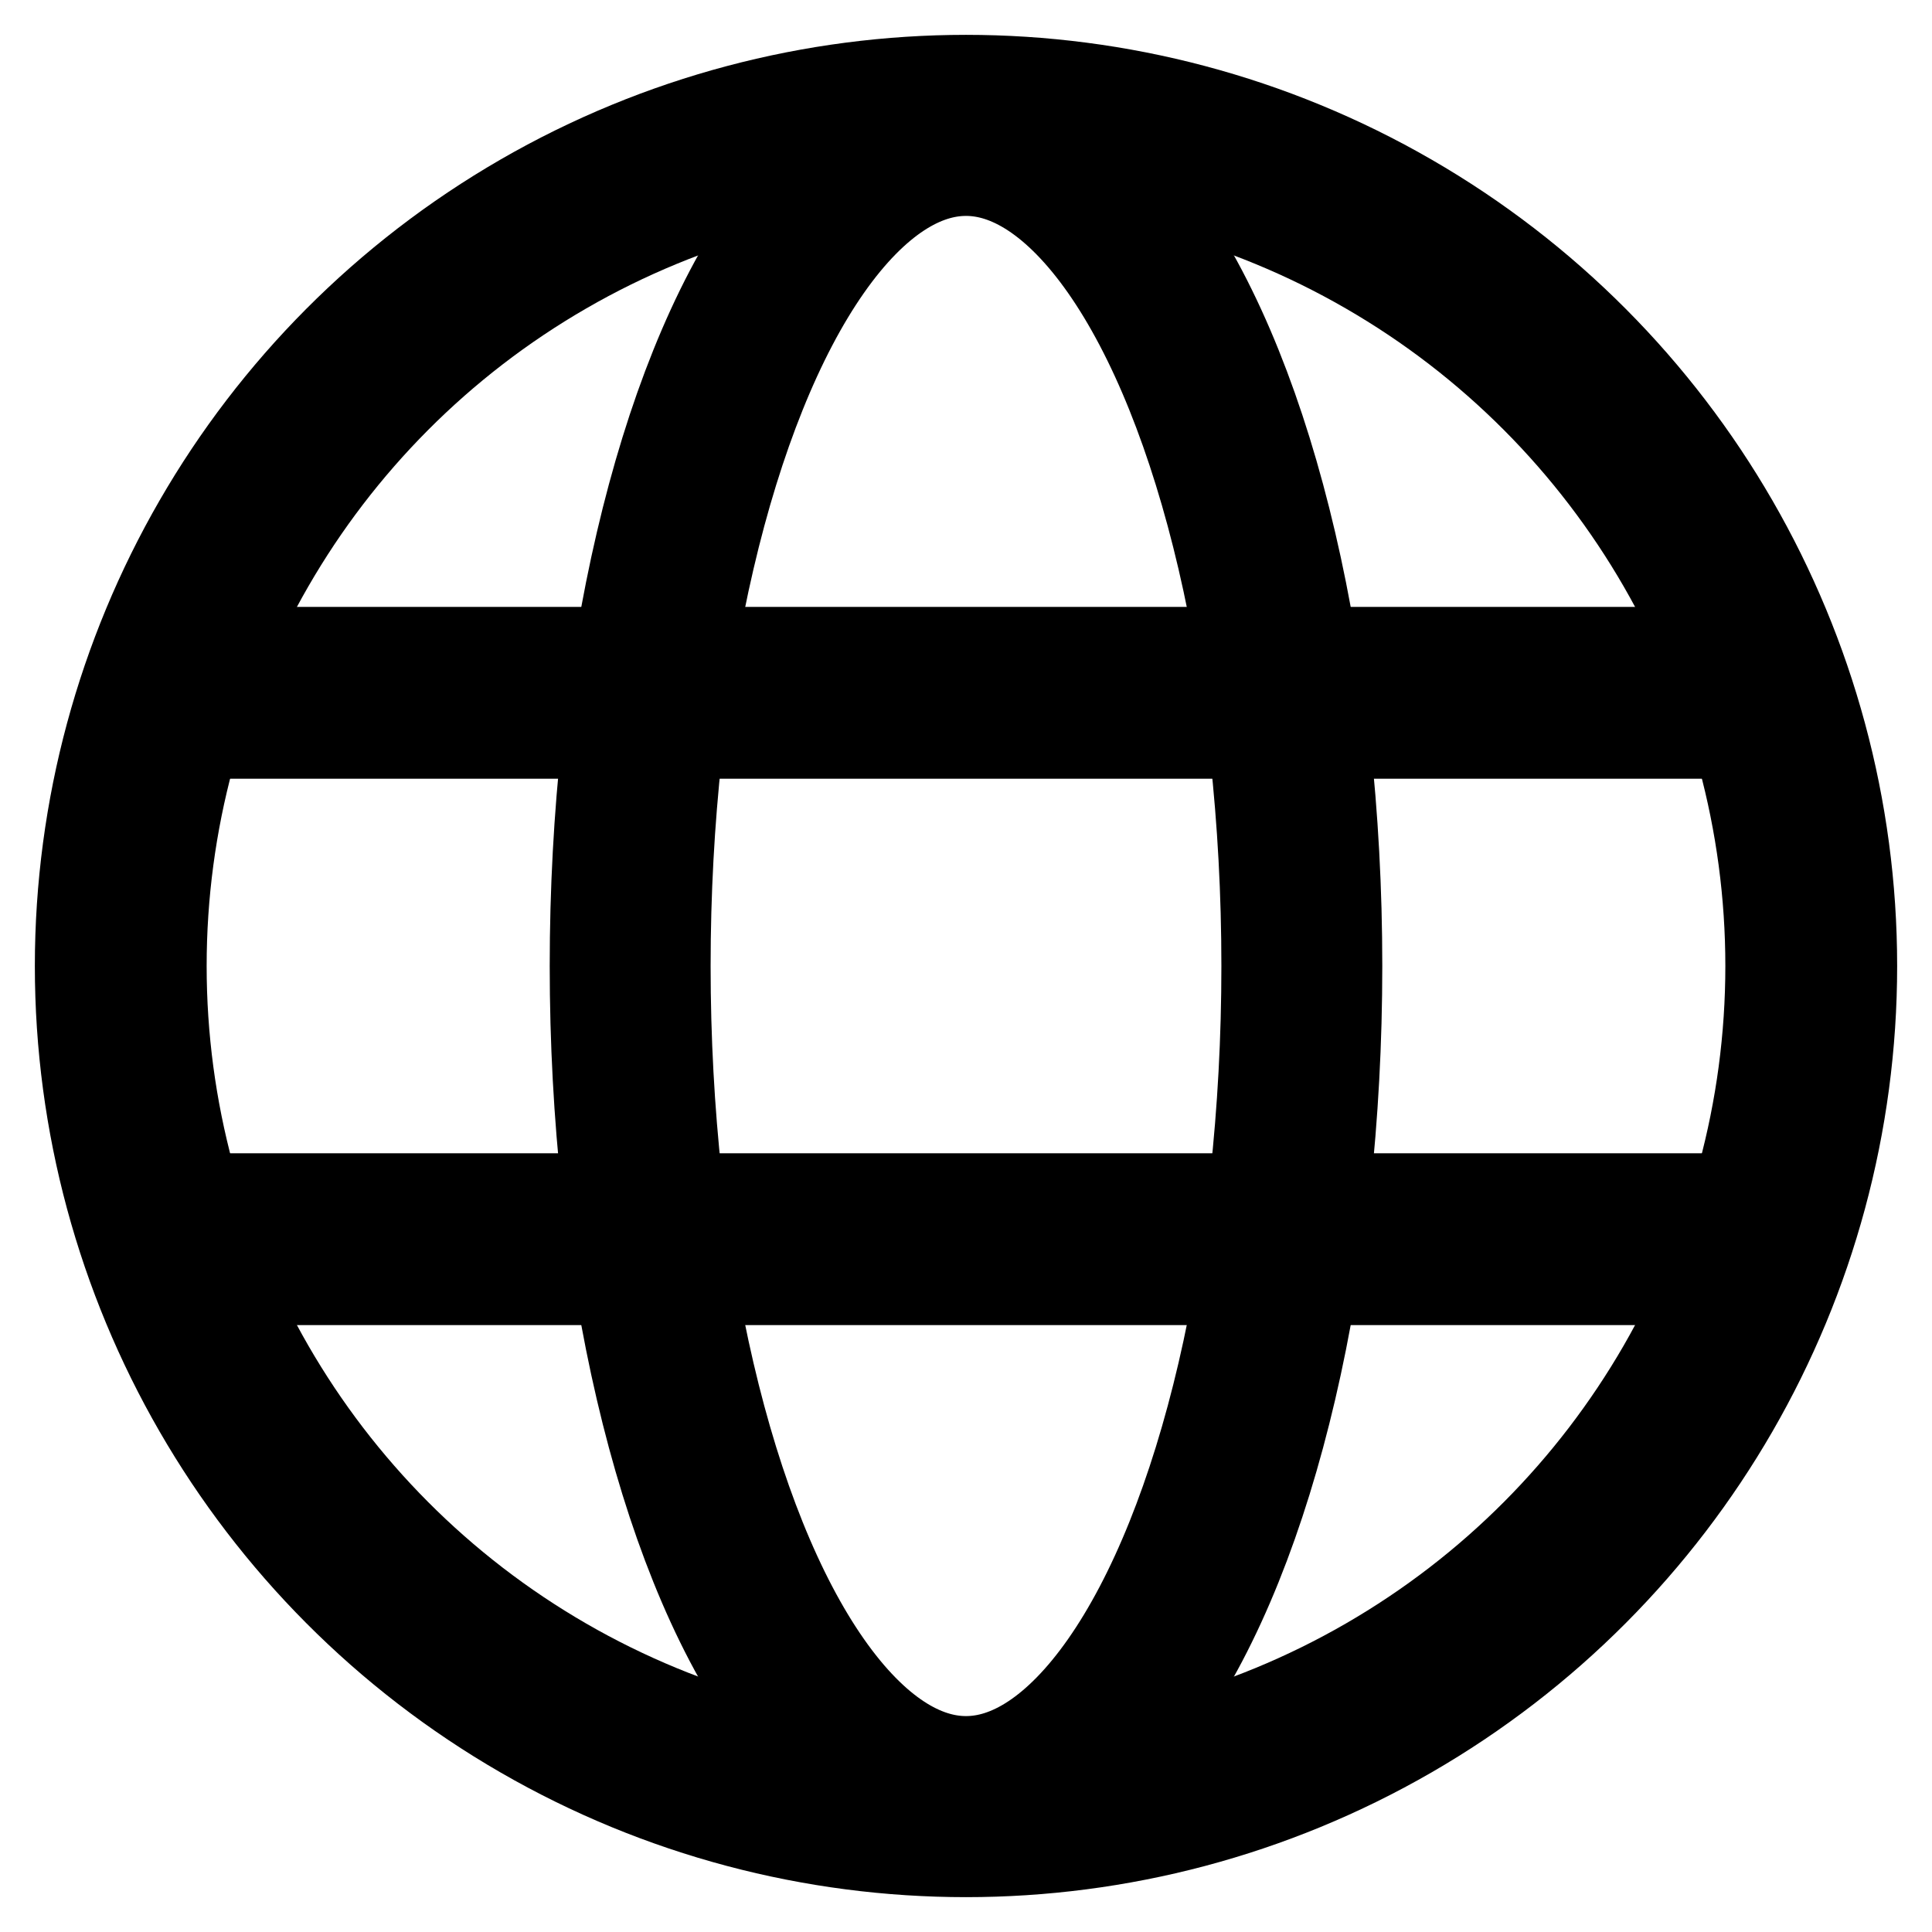
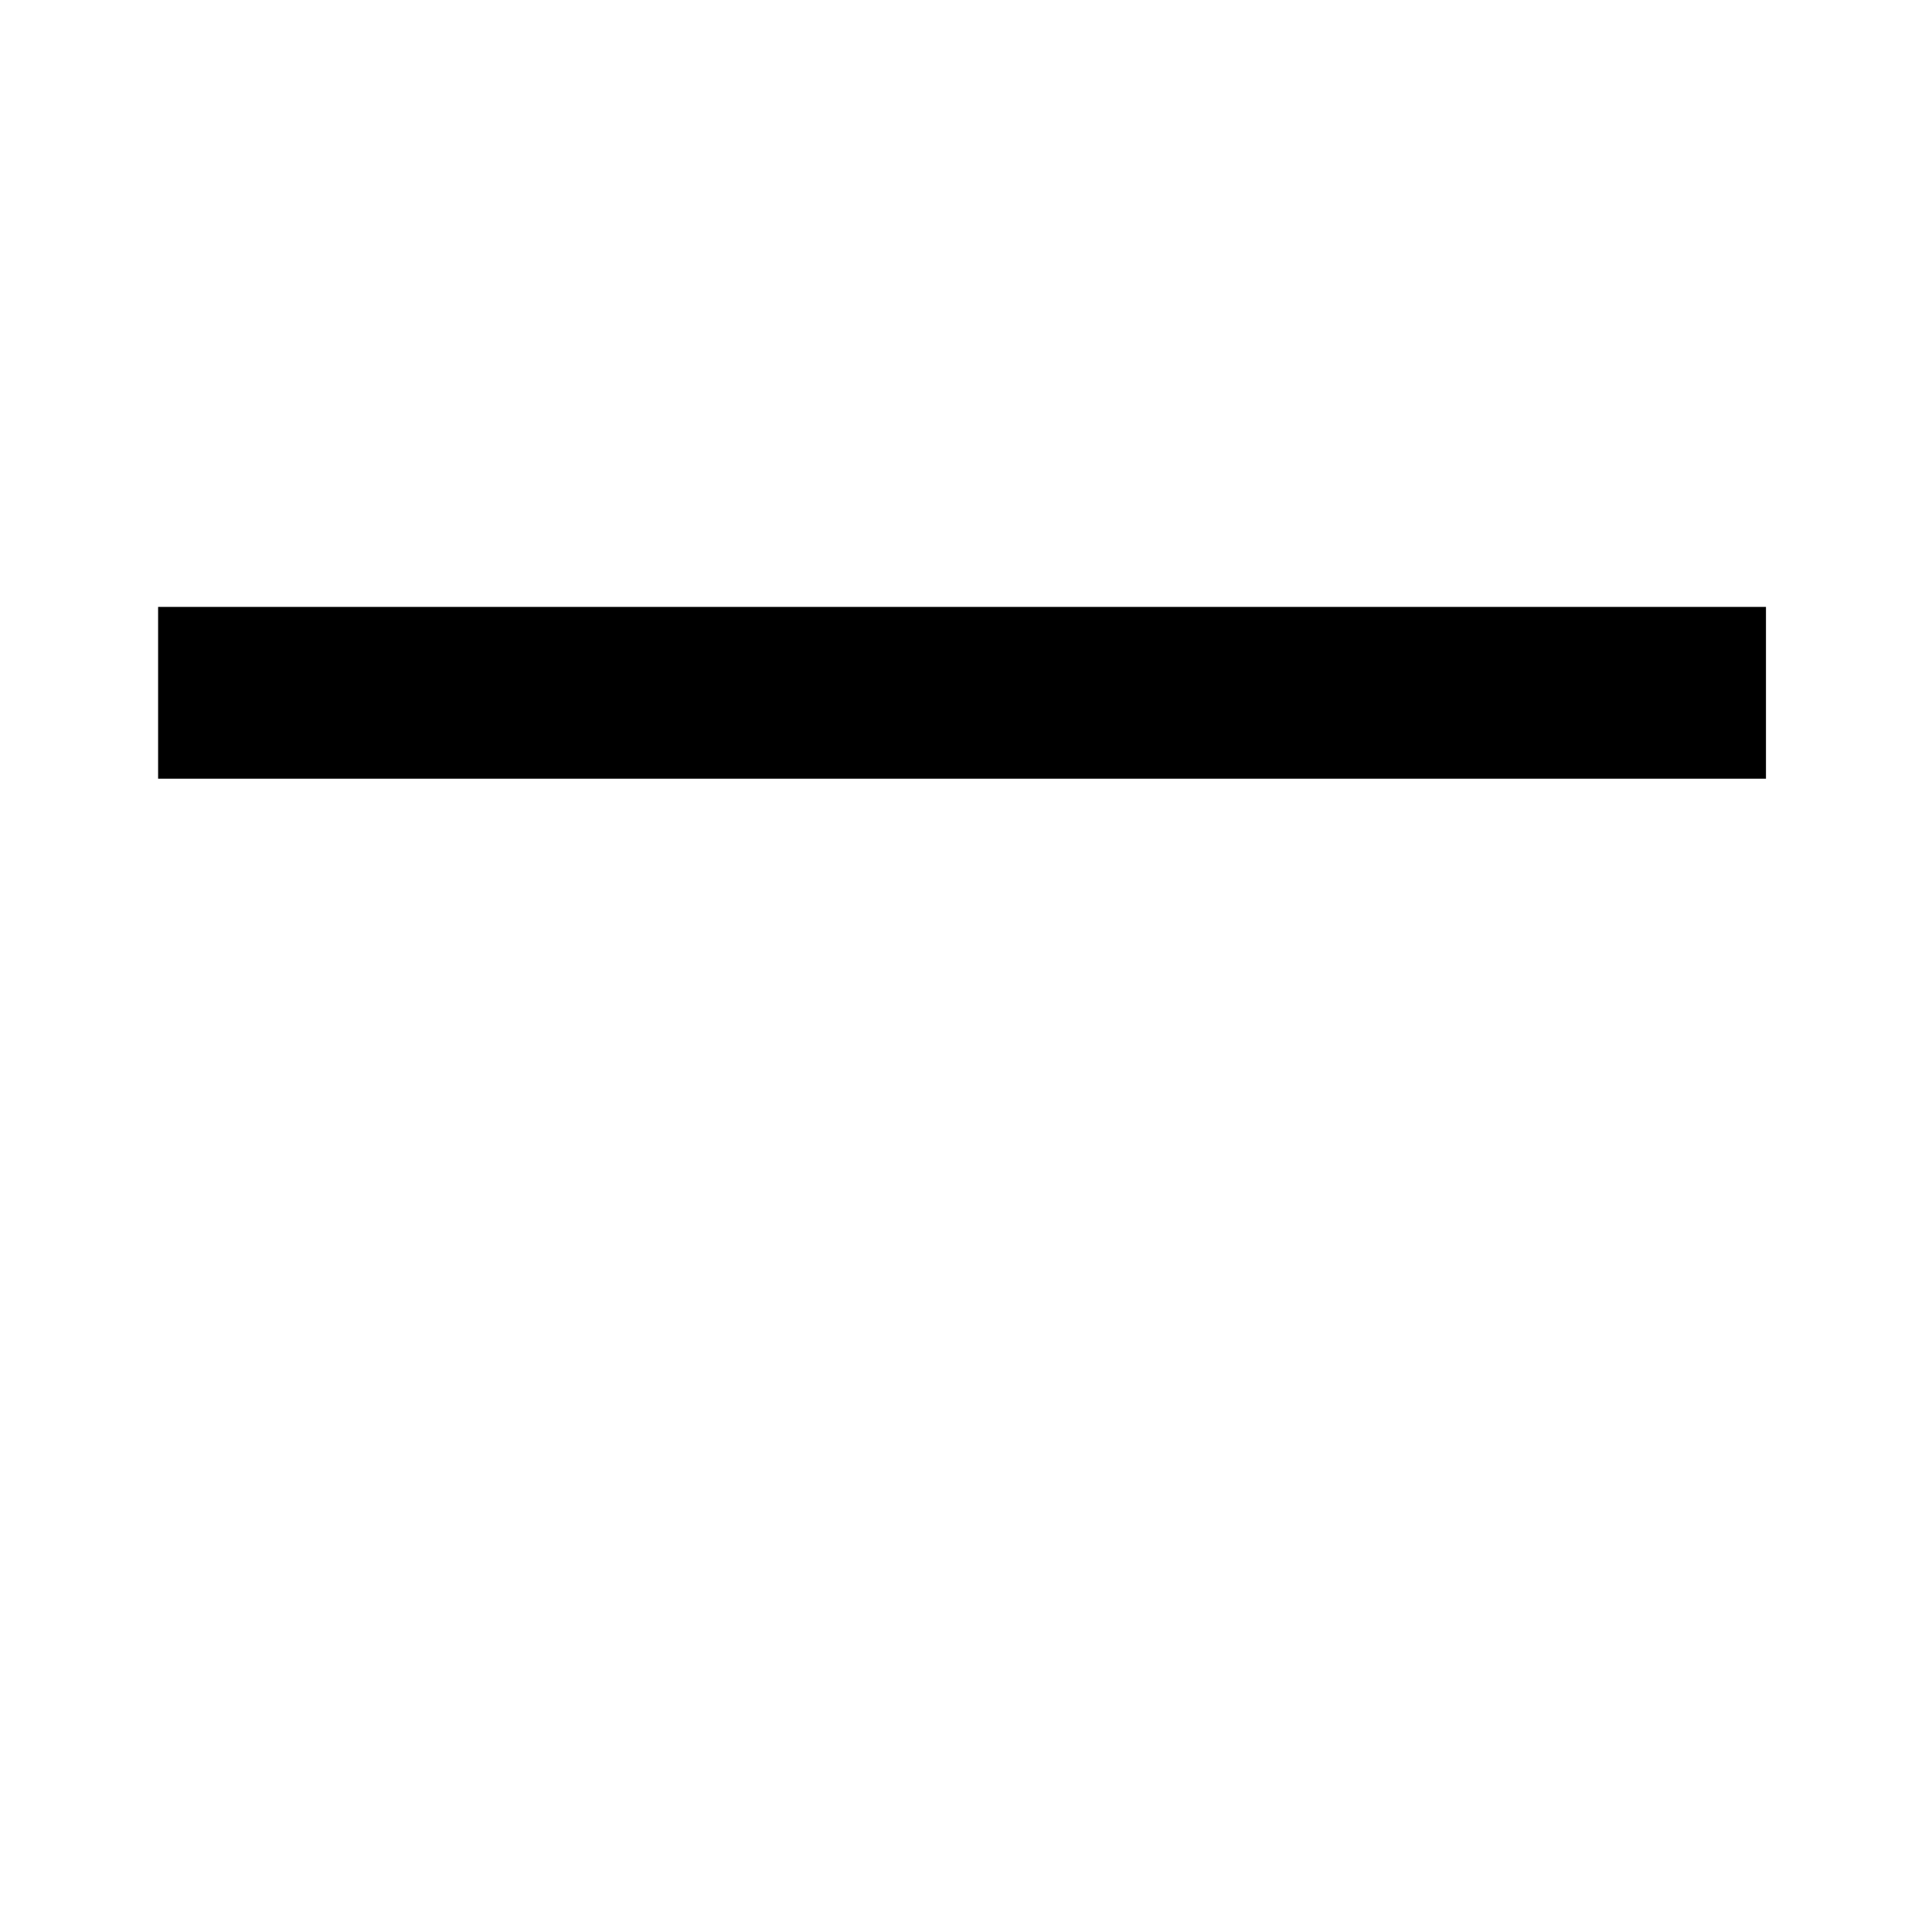
<svg xmlns="http://www.w3.org/2000/svg" version="1.1" id="Layer_1" x="0px" y="0px" viewBox="0 0 512 512" style="enable-background:new 0 0 512 512;" xml:space="preserve">
  <style type="text/css">
	.st0{fill:none;stroke:#000000;stroke-width:45.529;stroke-linejoin:round;stroke-miterlimit:10;}
	.st1{fill:none;stroke:#000000;stroke-width:42.641;stroke-linejoin:round;stroke-miterlimit:10;}
</style>
-   <circle class="st0" cx="256" cy="256" r="224" />
-   <ellipse class="st1" cx="256" cy="256" rx="89" ry="220.1" />
  <line class="st0" x1="41.9" y1="183.6" x2="468" y2="183.6" />
-   <line class="st0" x1="41.9" y1="328.4" x2="468" y2="328.4" />
</svg>